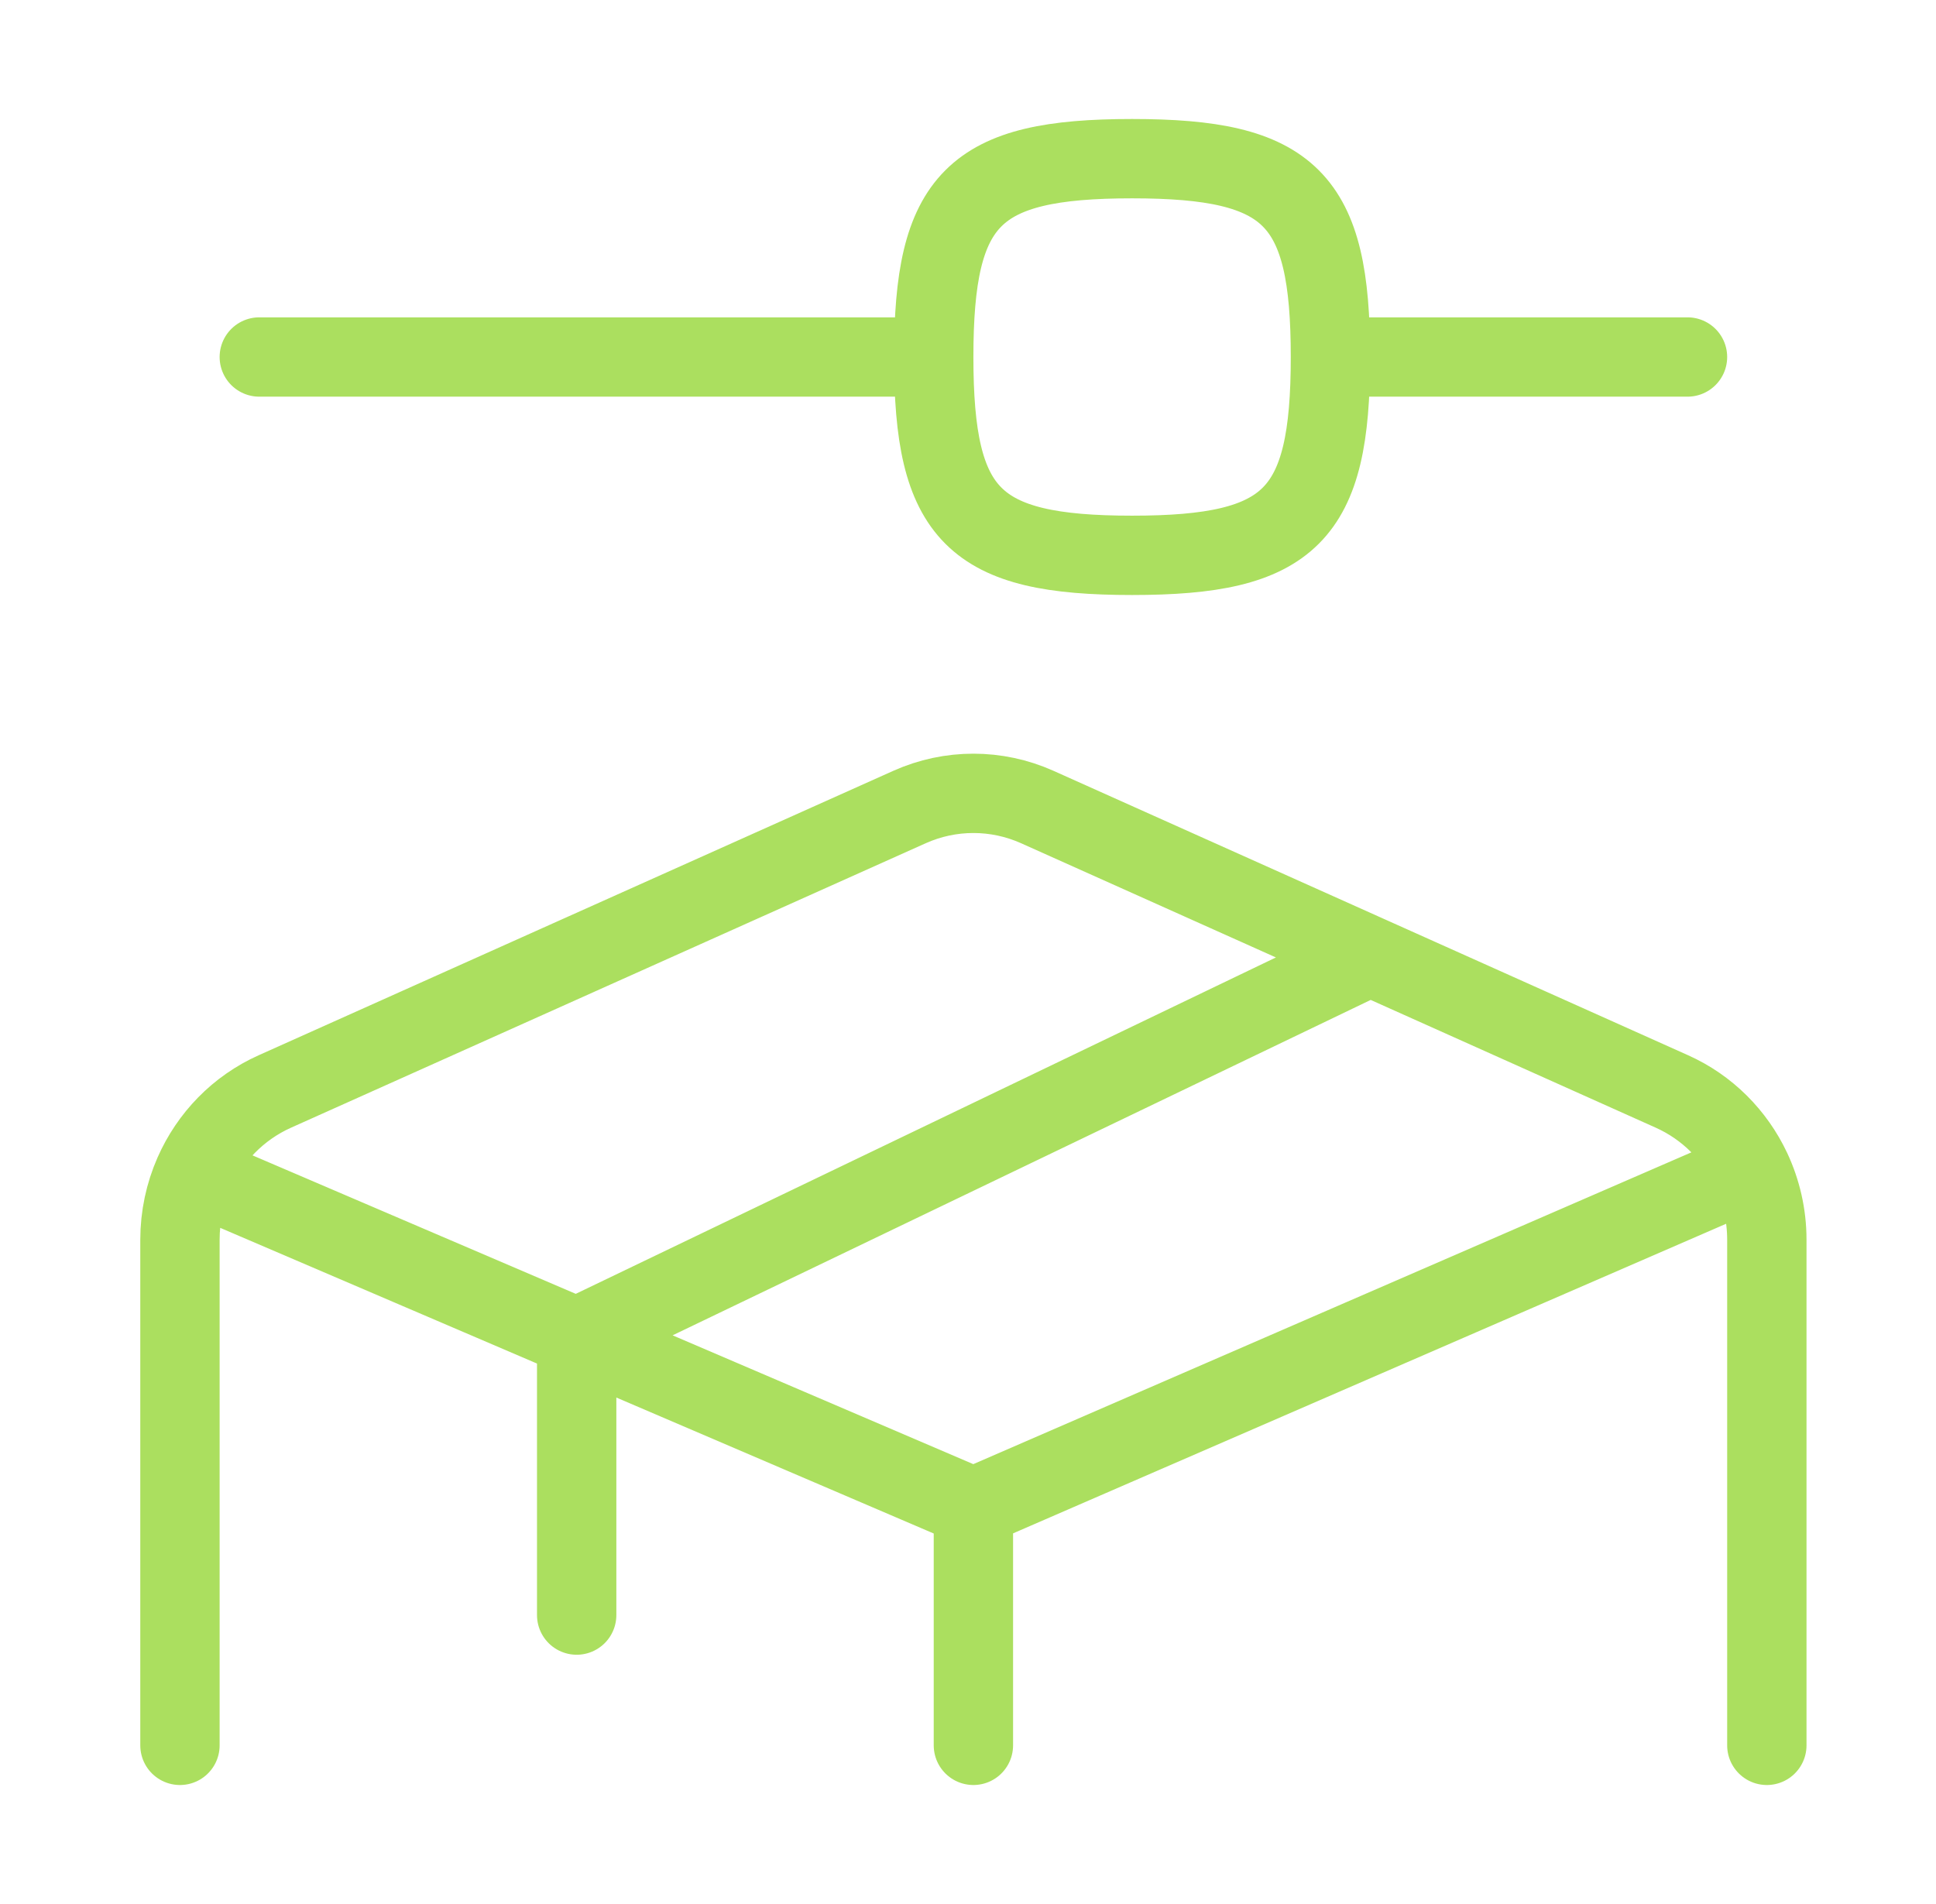
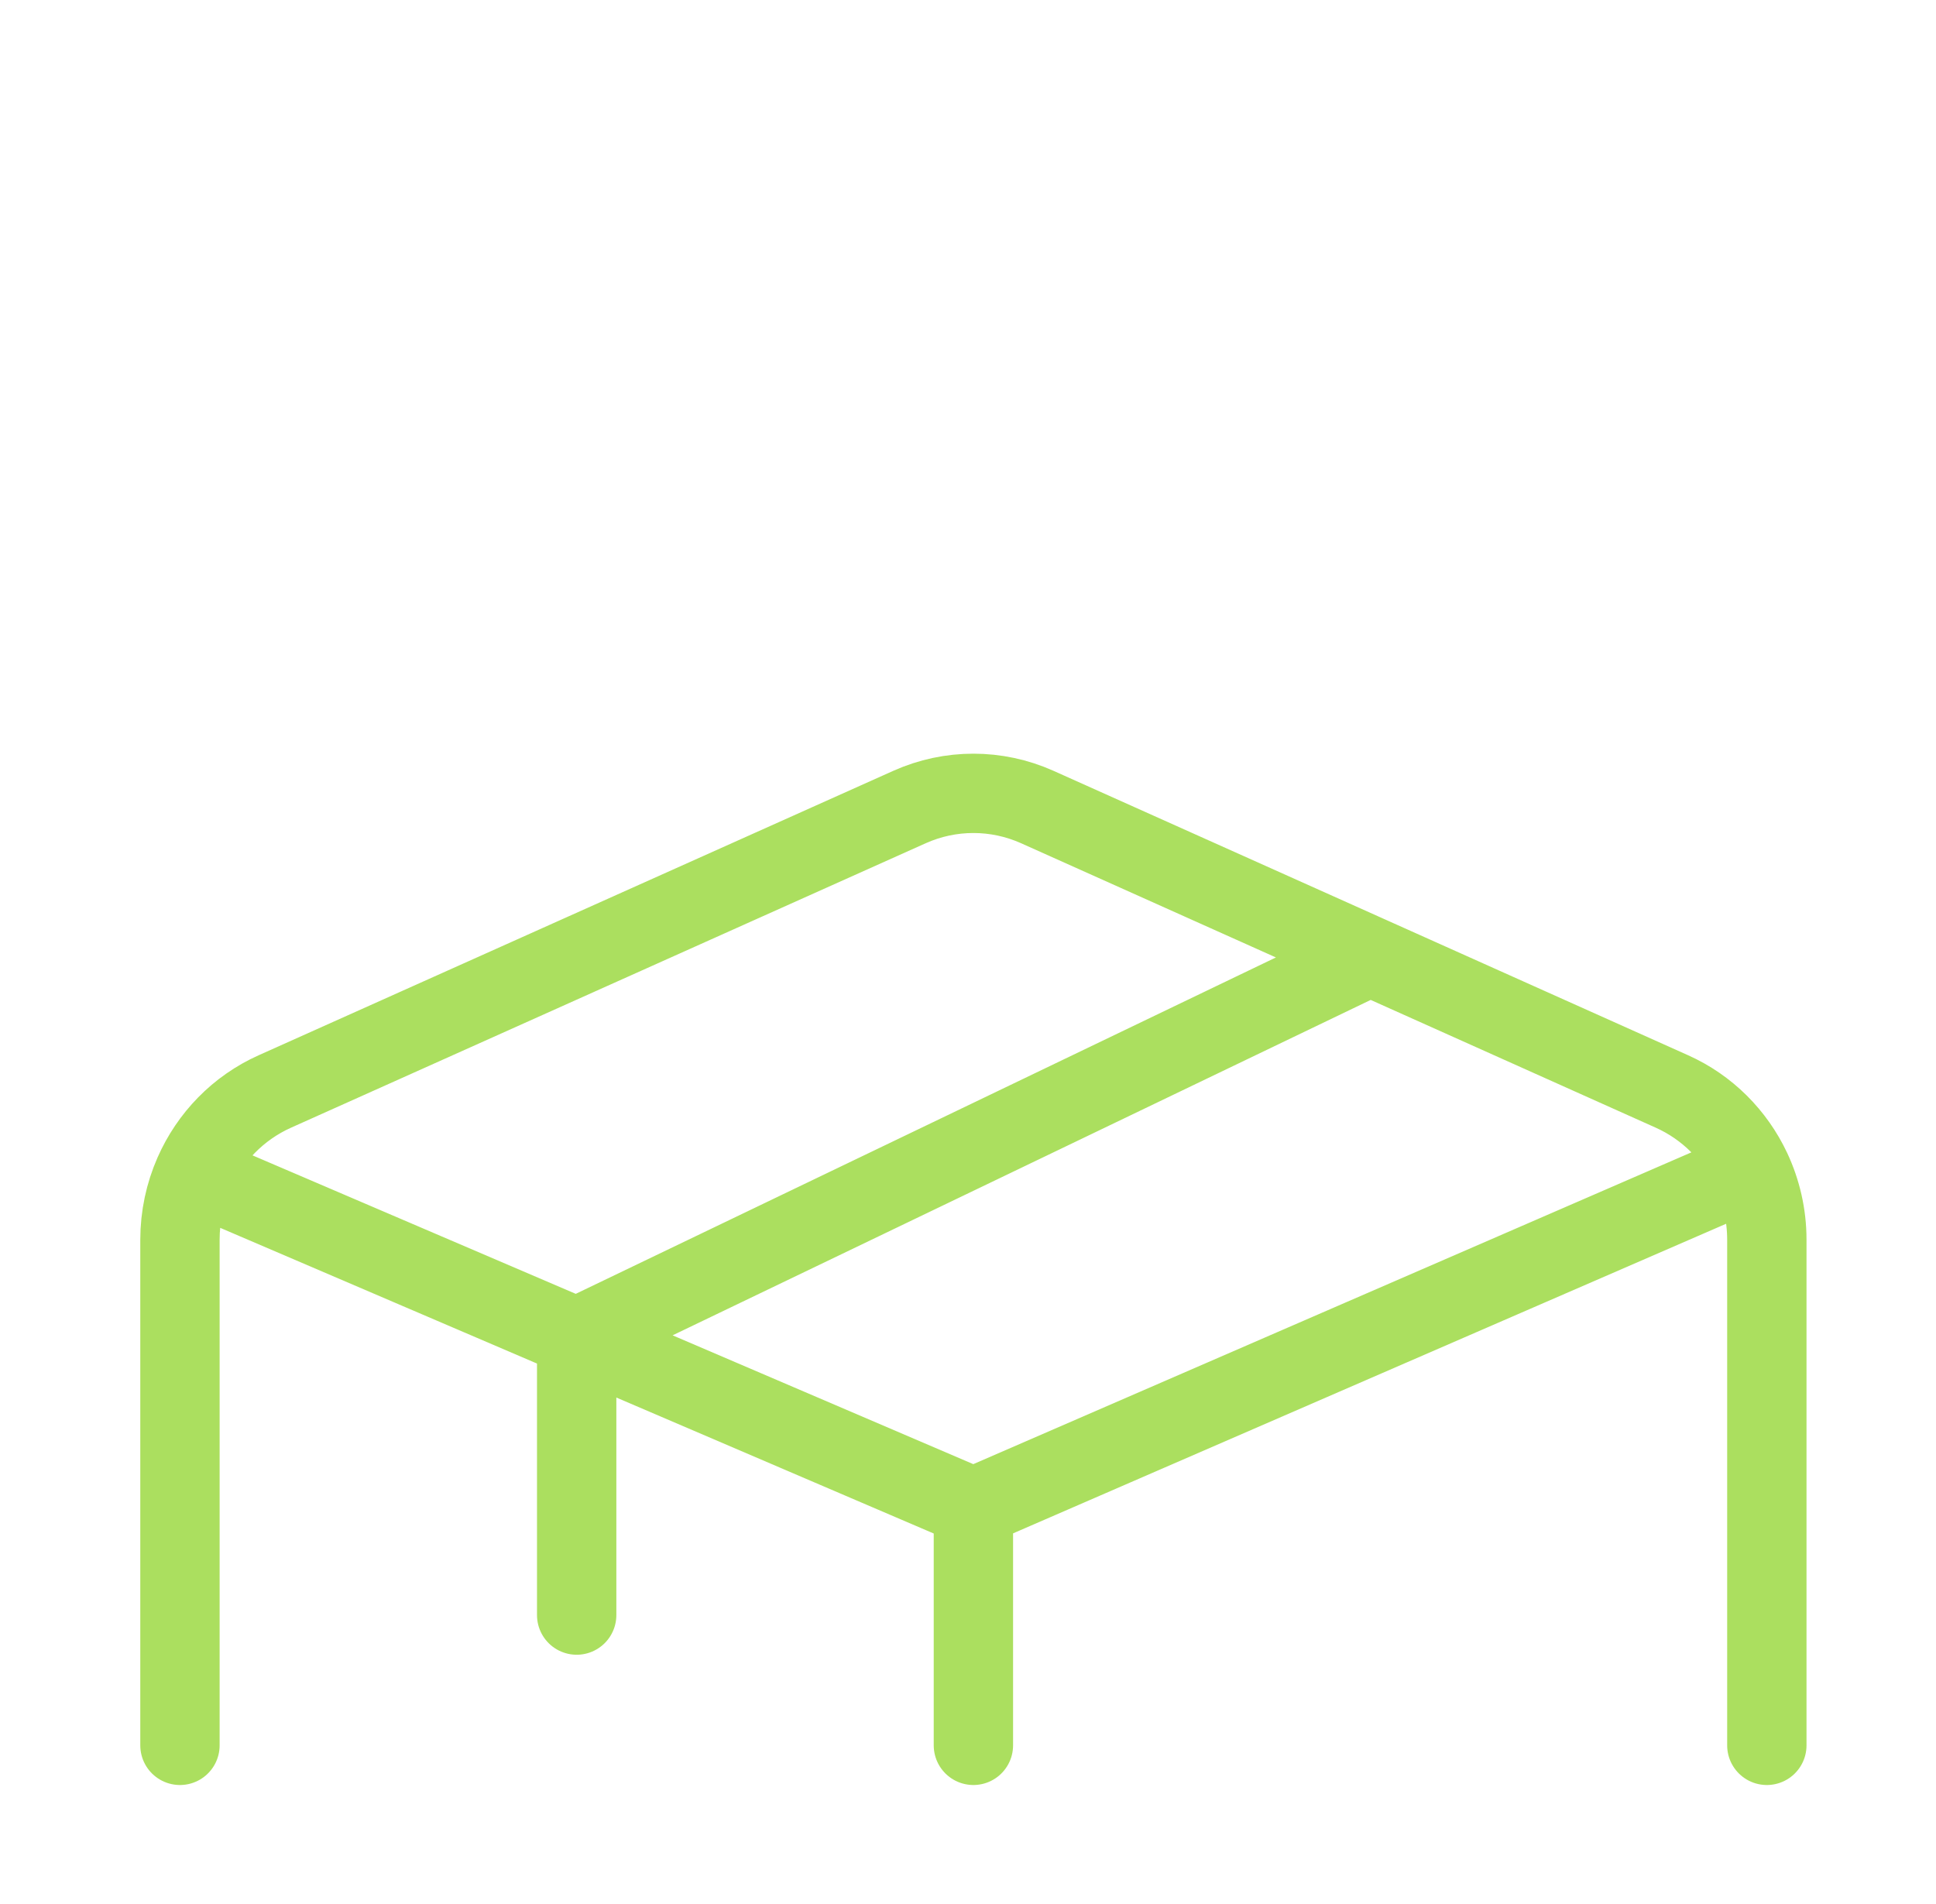
<svg xmlns="http://www.w3.org/2000/svg" width="61" height="60" viewBox="0 0 61 60" fill="none">
  <path d="M18.17 50.895V42.145L43.17 30.132M30.67 47.5L6.109 36.977M30.67 47.5L55.177 36.858M30.67 47.5V55M6.109 36.977C6.607 35.845 7.503 34.913 8.66 34.395L28.66 25.43C29.941 24.857 31.399 24.857 32.68 25.43L52.68 34.395C53.796 34.895 54.669 35.78 55.177 36.858M6.109 36.977C5.825 37.623 5.67 38.333 5.67 39.069V55M55.177 36.858C55.495 37.535 55.67 38.287 55.67 39.069V55" stroke="#ABDF5F" stroke-width="2.5" stroke-linecap="round" stroke-linejoin="round" />
-   <path d="M53.17 11.25H41.92M41.92 11.25C41.92 16.25 40.67 17.5 35.67 17.5C30.67 17.5 29.42 16.25 29.42 11.25M41.92 11.25C41.92 6.25 40.67 5 35.67 5C30.67 5 29.42 6.25 29.42 11.25M29.42 11.25H8.17" stroke="#ABDF5F" stroke-width="2.5" stroke-linecap="round" />
</svg>